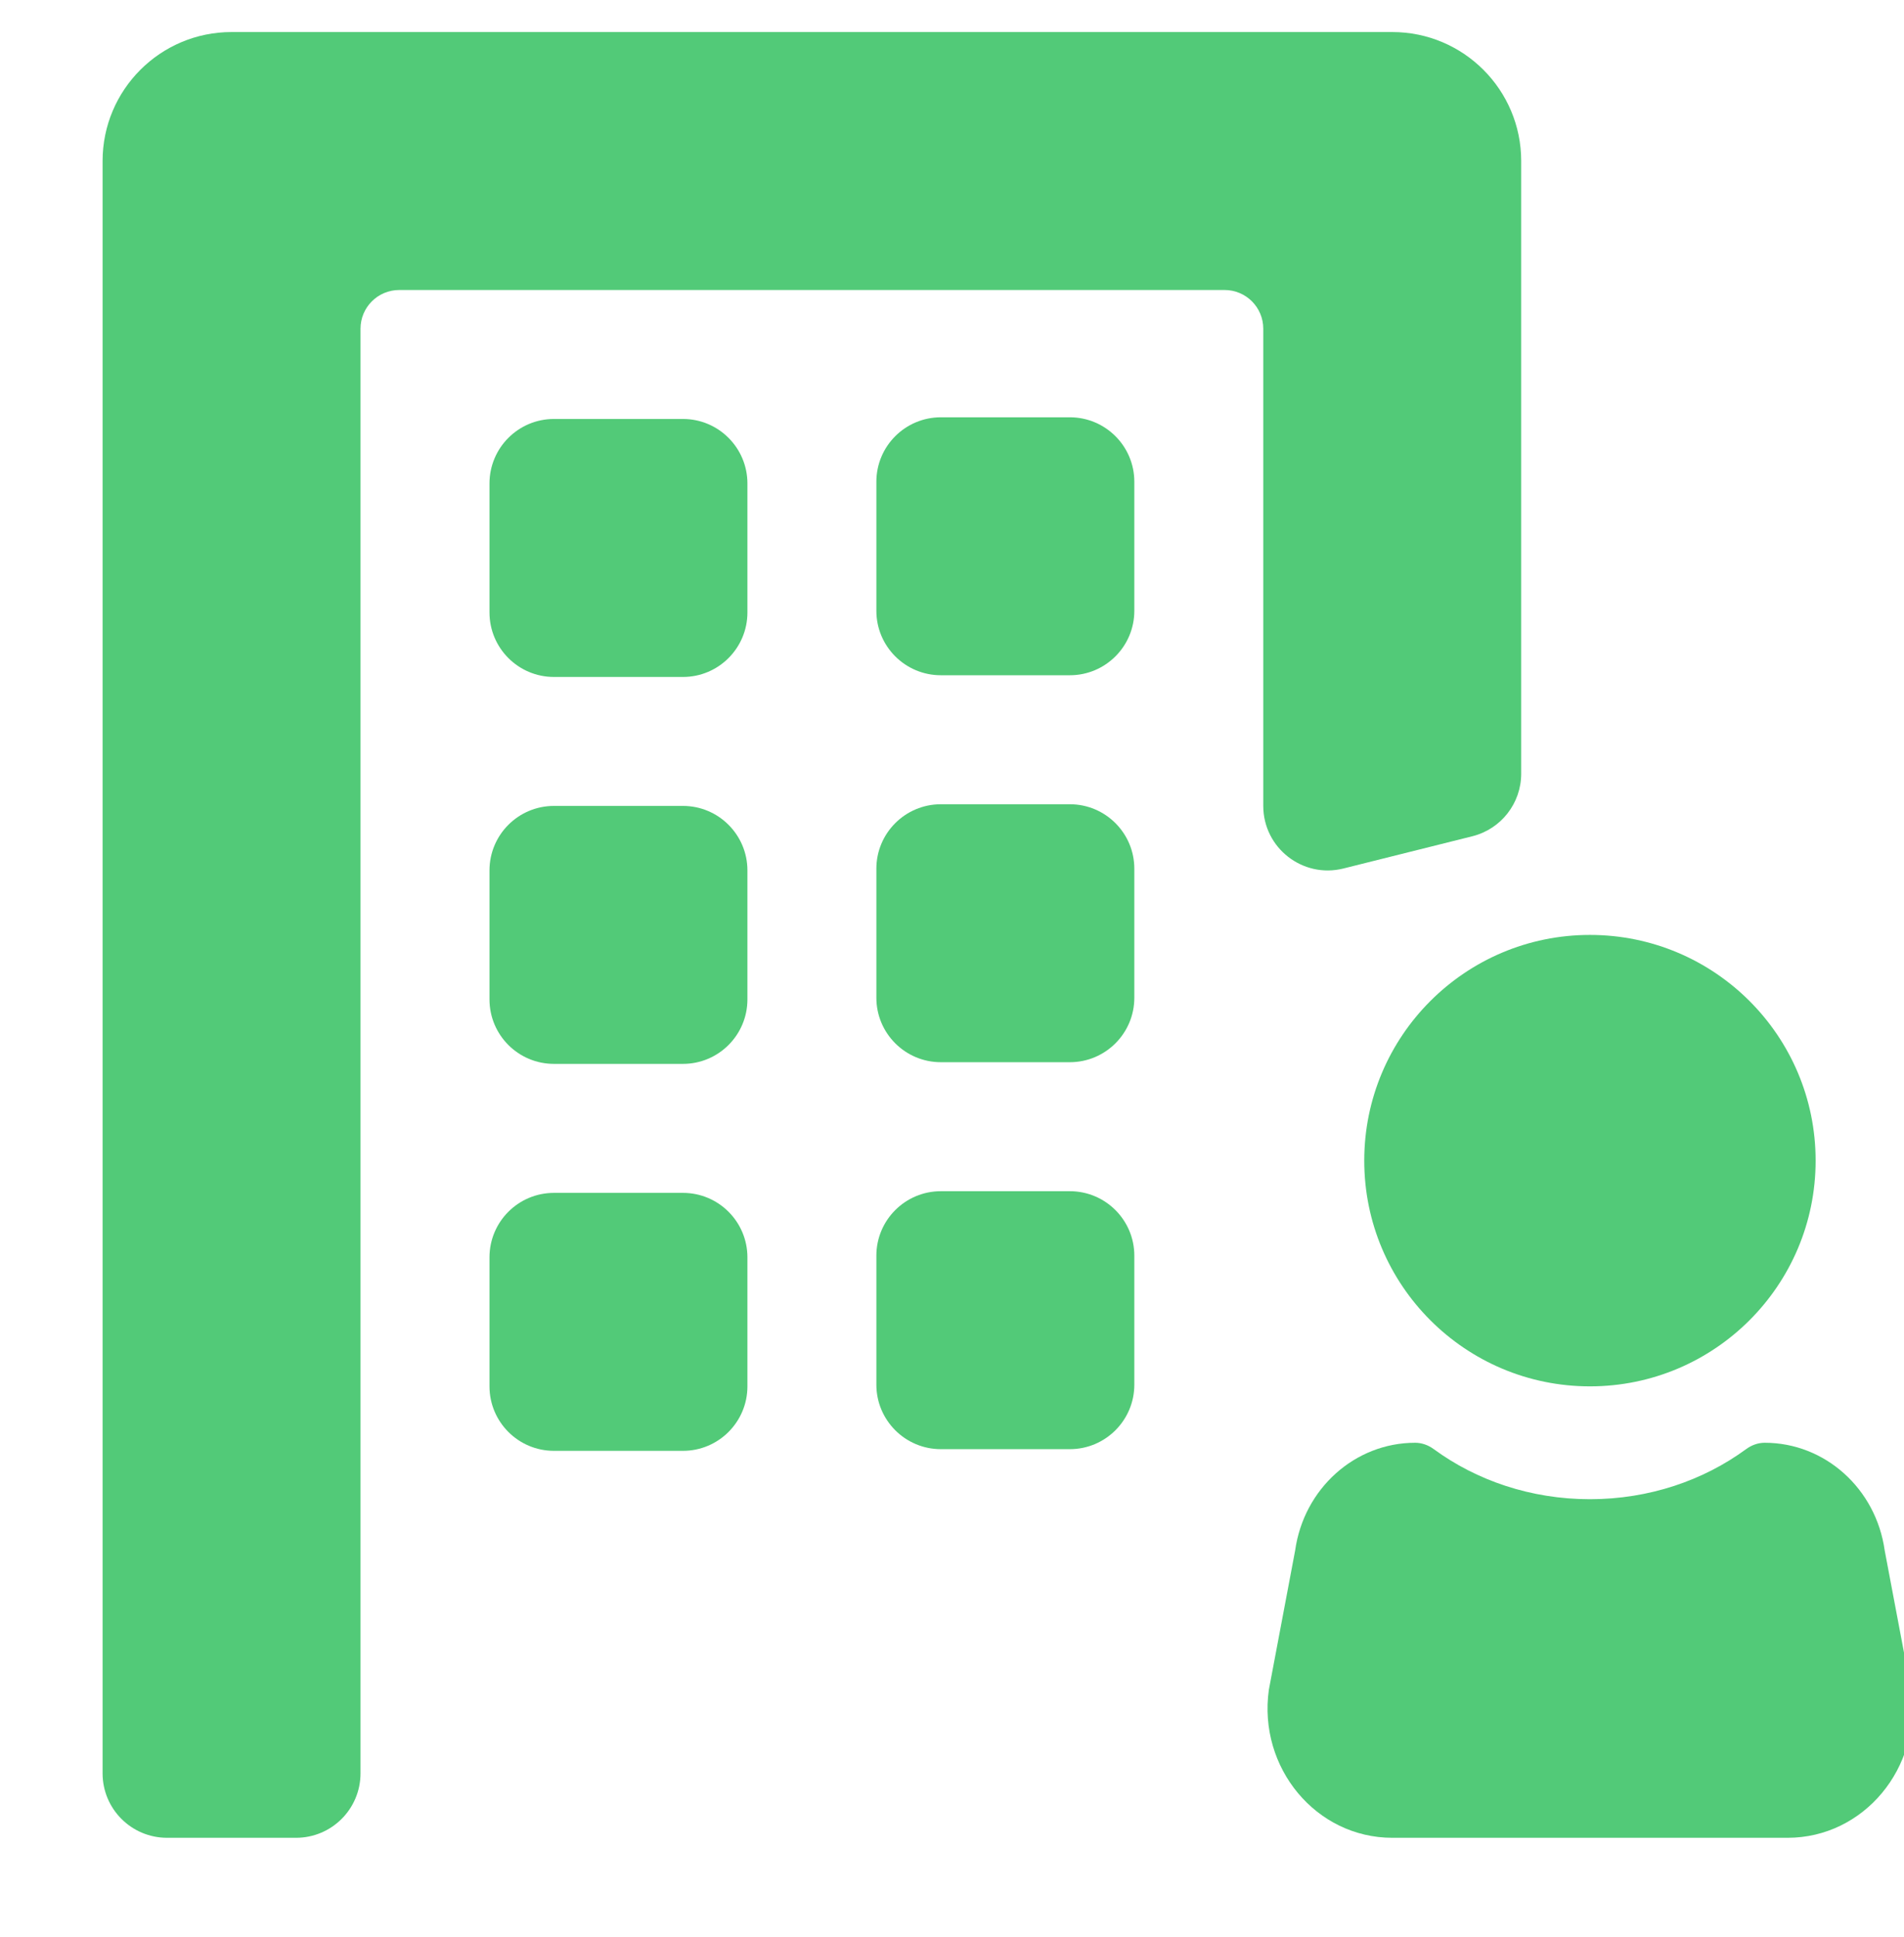
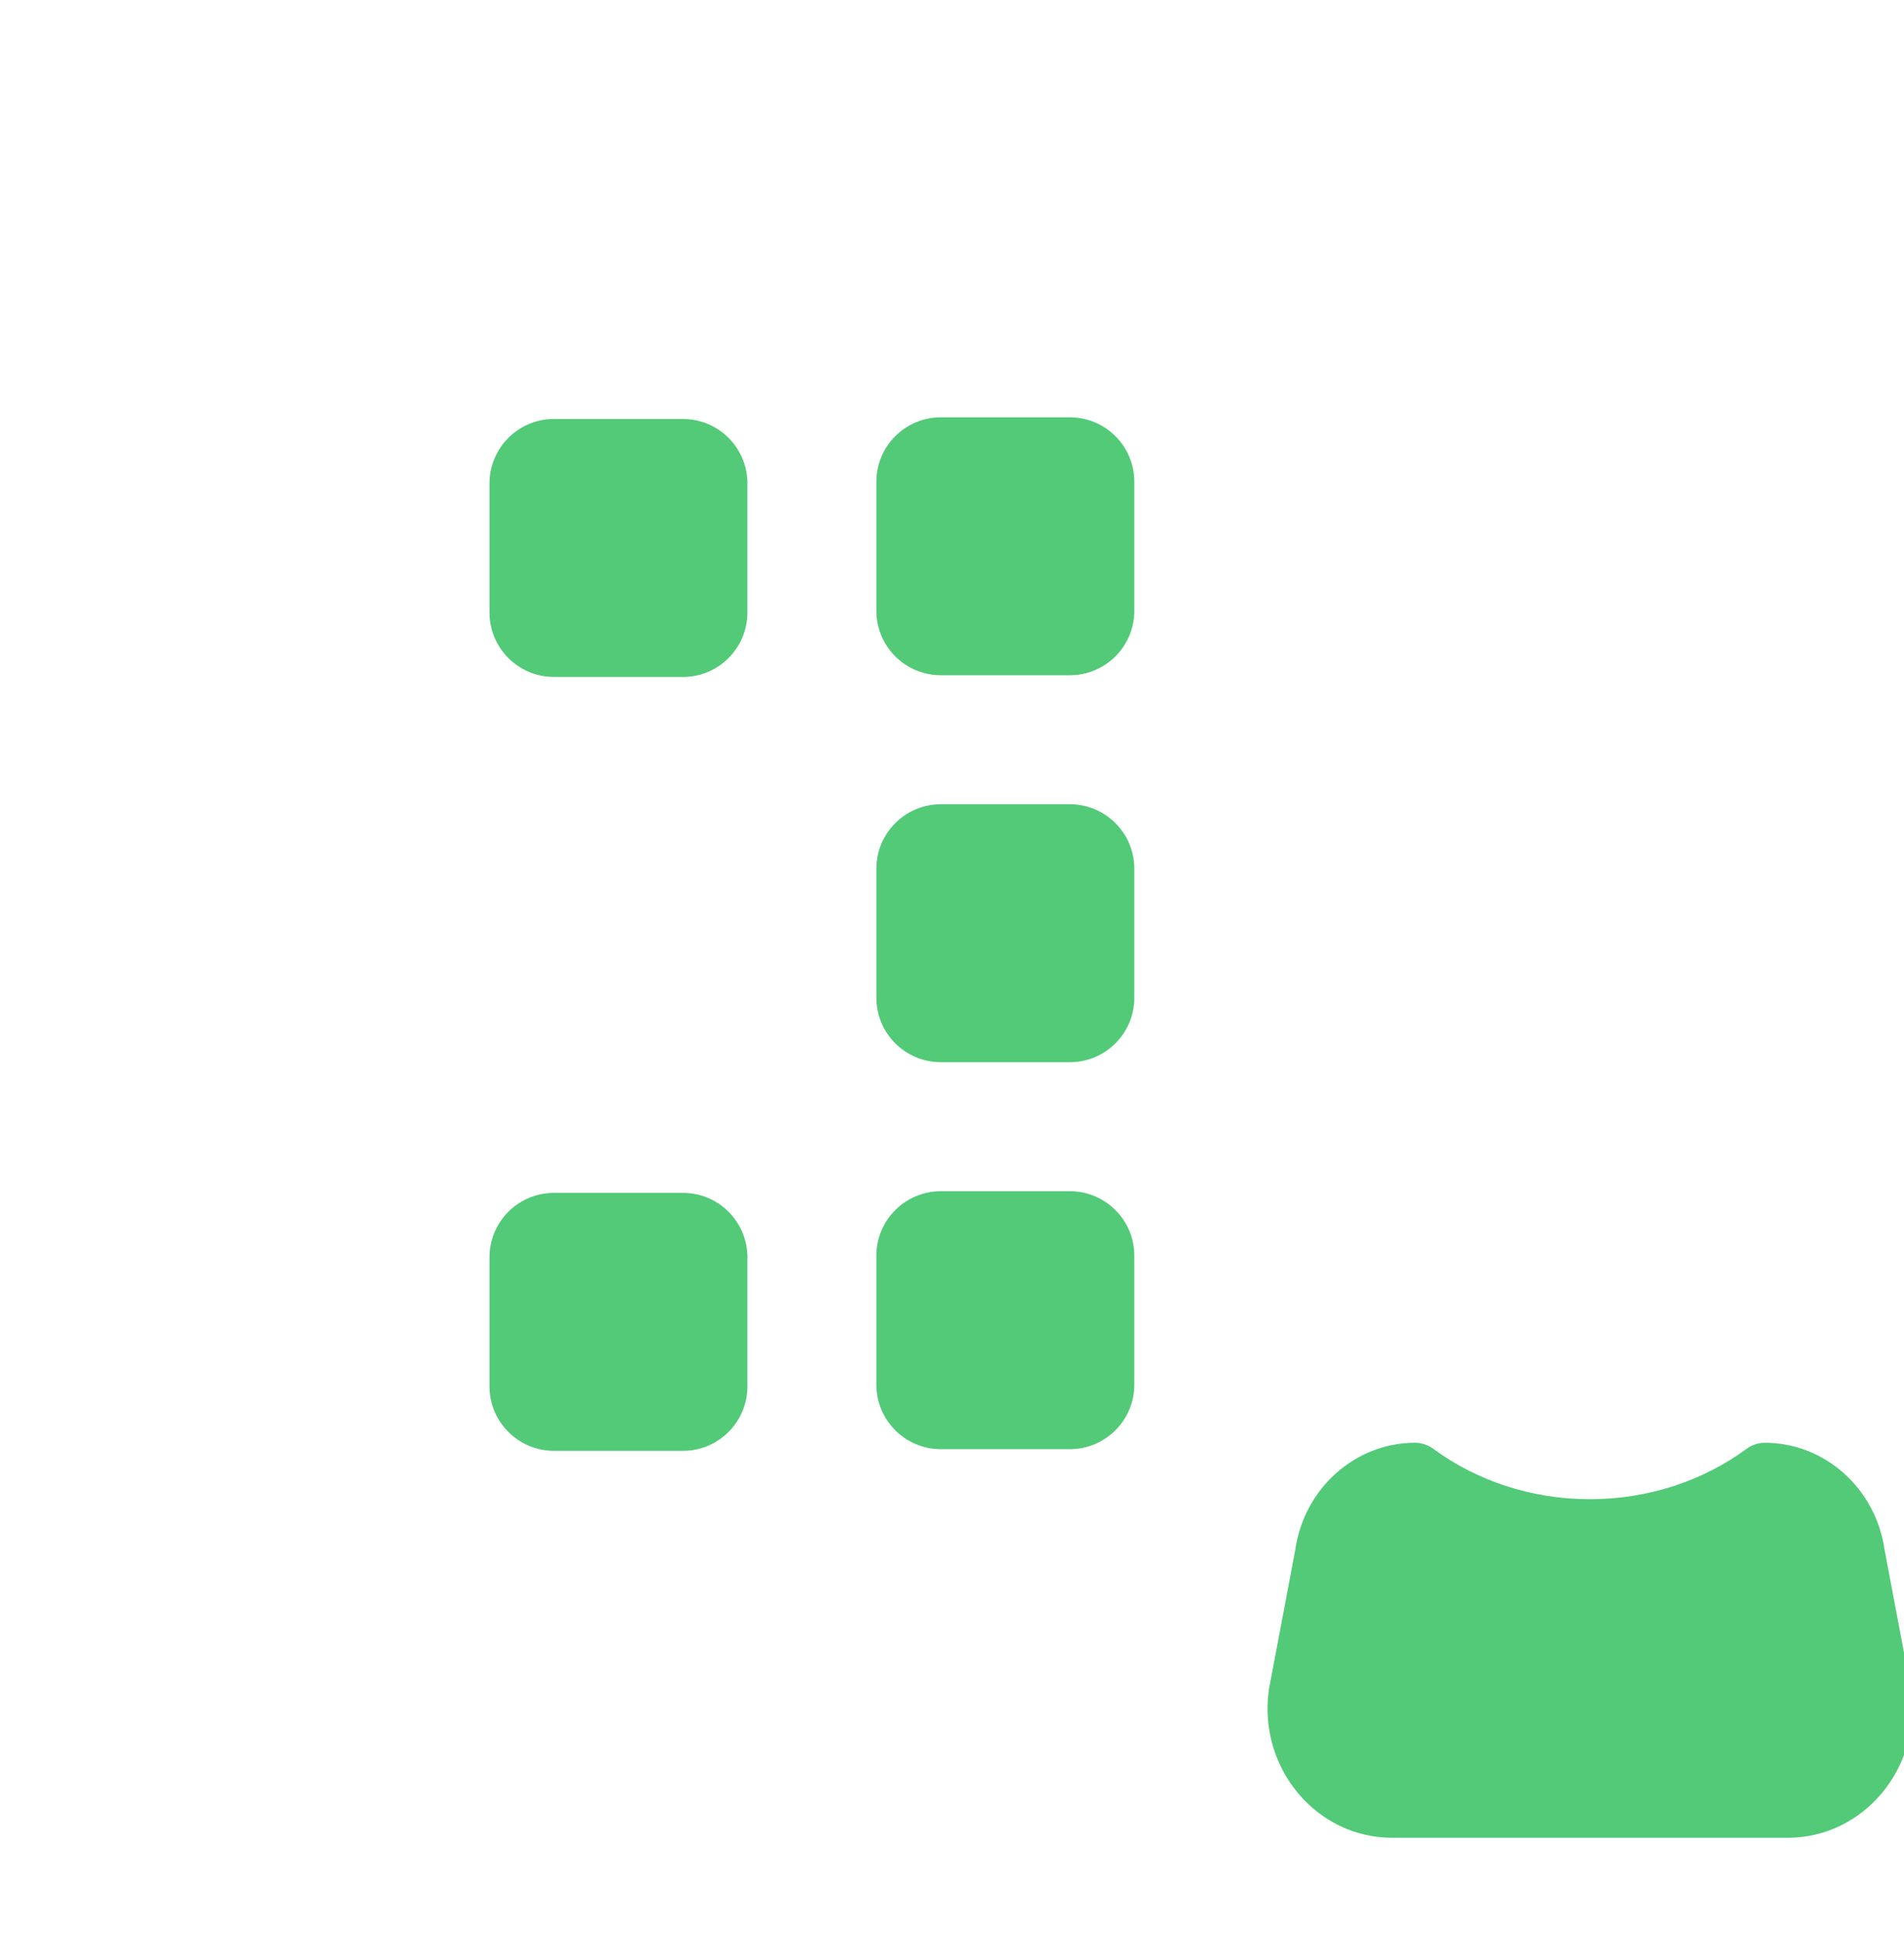
<svg xmlns="http://www.w3.org/2000/svg" width="58" height="59" viewBox="0 0 58 59" fill="none">
  <g clip-path="url(#clip0_626_119500)">
    <path d="M43.677 44.139C43.51 44.016 43.313 43.944 43.109 43.944C41.274 43.944 39.717 45.341 39.453 47.225L38.652 51.468C38.319 53.845 40.095 55.976 42.411 55.976H54.455C56.771 55.976 58.547 53.845 58.214 51.468L57.412 47.225C57.148 45.341 55.592 43.944 53.757 43.944C53.553 43.944 53.356 44.016 53.189 44.139C51.889 45.092 50.234 45.663 48.433 45.663C46.632 45.663 44.977 45.092 43.677 44.139Z" fill="#52CA78" />
    <path d="M14.911 14.726C14.911 13.641 15.79 12.761 16.875 12.761H20.804C21.888 12.761 22.768 13.641 22.768 14.726V18.654C22.768 19.739 21.888 20.619 20.804 20.619H16.875C15.79 20.619 14.911 19.739 14.911 18.654V14.726Z" fill="#52CA78" />
-     <path d="M14.911 26.511C14.911 25.427 15.79 24.547 16.875 24.547H20.804C21.888 24.547 22.768 25.427 22.768 26.511V30.44C22.768 31.525 21.888 32.404 20.804 32.404H16.875C15.79 32.404 14.911 31.525 14.911 30.44V26.511Z" fill="#52CA78" />
    <path d="M14.911 38.297C14.911 37.212 15.79 36.333 16.875 36.333H20.804C21.888 36.333 22.768 37.212 22.768 38.297V42.226C22.768 43.31 21.888 44.19 20.804 44.19H16.875C15.79 44.19 14.911 43.31 14.911 42.226V38.297Z" fill="#52CA78" />
    <path d="M26.696 14.674C26.696 13.589 27.576 12.71 28.661 12.71H32.589C33.674 12.71 34.554 13.589 34.554 14.674V18.603C34.554 19.688 33.674 20.567 32.589 20.567H28.661C27.576 20.567 26.696 19.688 26.696 18.603V14.674Z" fill="#52CA78" />
    <path d="M26.696 26.46C26.696 25.375 27.576 24.496 28.661 24.496H32.589C33.674 24.496 34.554 25.375 34.554 26.46V30.389C34.554 31.474 33.674 32.353 32.589 32.353H28.661C27.576 32.353 26.696 31.474 26.696 30.389V26.46Z" fill="#52CA78" />
    <path d="M26.696 38.246C26.696 37.161 27.576 36.282 28.661 36.282H32.589C33.674 36.282 34.554 37.161 34.554 38.246V42.174C34.554 43.259 33.674 44.139 32.589 44.139H28.661C27.576 44.139 26.696 43.259 26.696 42.174V38.246Z" fill="#52CA78" />
-     <path d="M55.308 35.351C55.308 39.148 52.23 42.226 48.433 42.226C44.636 42.226 41.558 39.148 41.558 35.351C41.558 31.554 44.636 28.476 48.433 28.476C52.23 28.476 55.308 31.554 55.308 35.351Z" fill="#52CA78" />
-     <path d="M5.089 55.976H9.018C10.103 55.976 10.982 55.097 10.982 54.012V10.012C10.982 9.361 11.51 8.833 12.161 8.833H37.304C37.955 8.833 38.482 9.361 38.482 10.012V24.547C38.482 25.825 39.683 26.763 40.923 26.453L44.851 25.471C45.726 25.252 46.339 24.466 46.339 23.565V4.905C46.339 2.735 44.58 0.976 42.411 0.976H7.054C4.884 0.976 3.125 2.735 3.125 4.905V54.012C3.125 55.097 4.004 55.976 5.089 55.976Z" fill="#52CA78" />
  </g>
  <defs>
    <clipPath id="clip0_626_119500">
      <rect width="58" height="58" fill="white" transform="translate(0 0.976)" />
    </clipPath>
  </defs>
</svg>